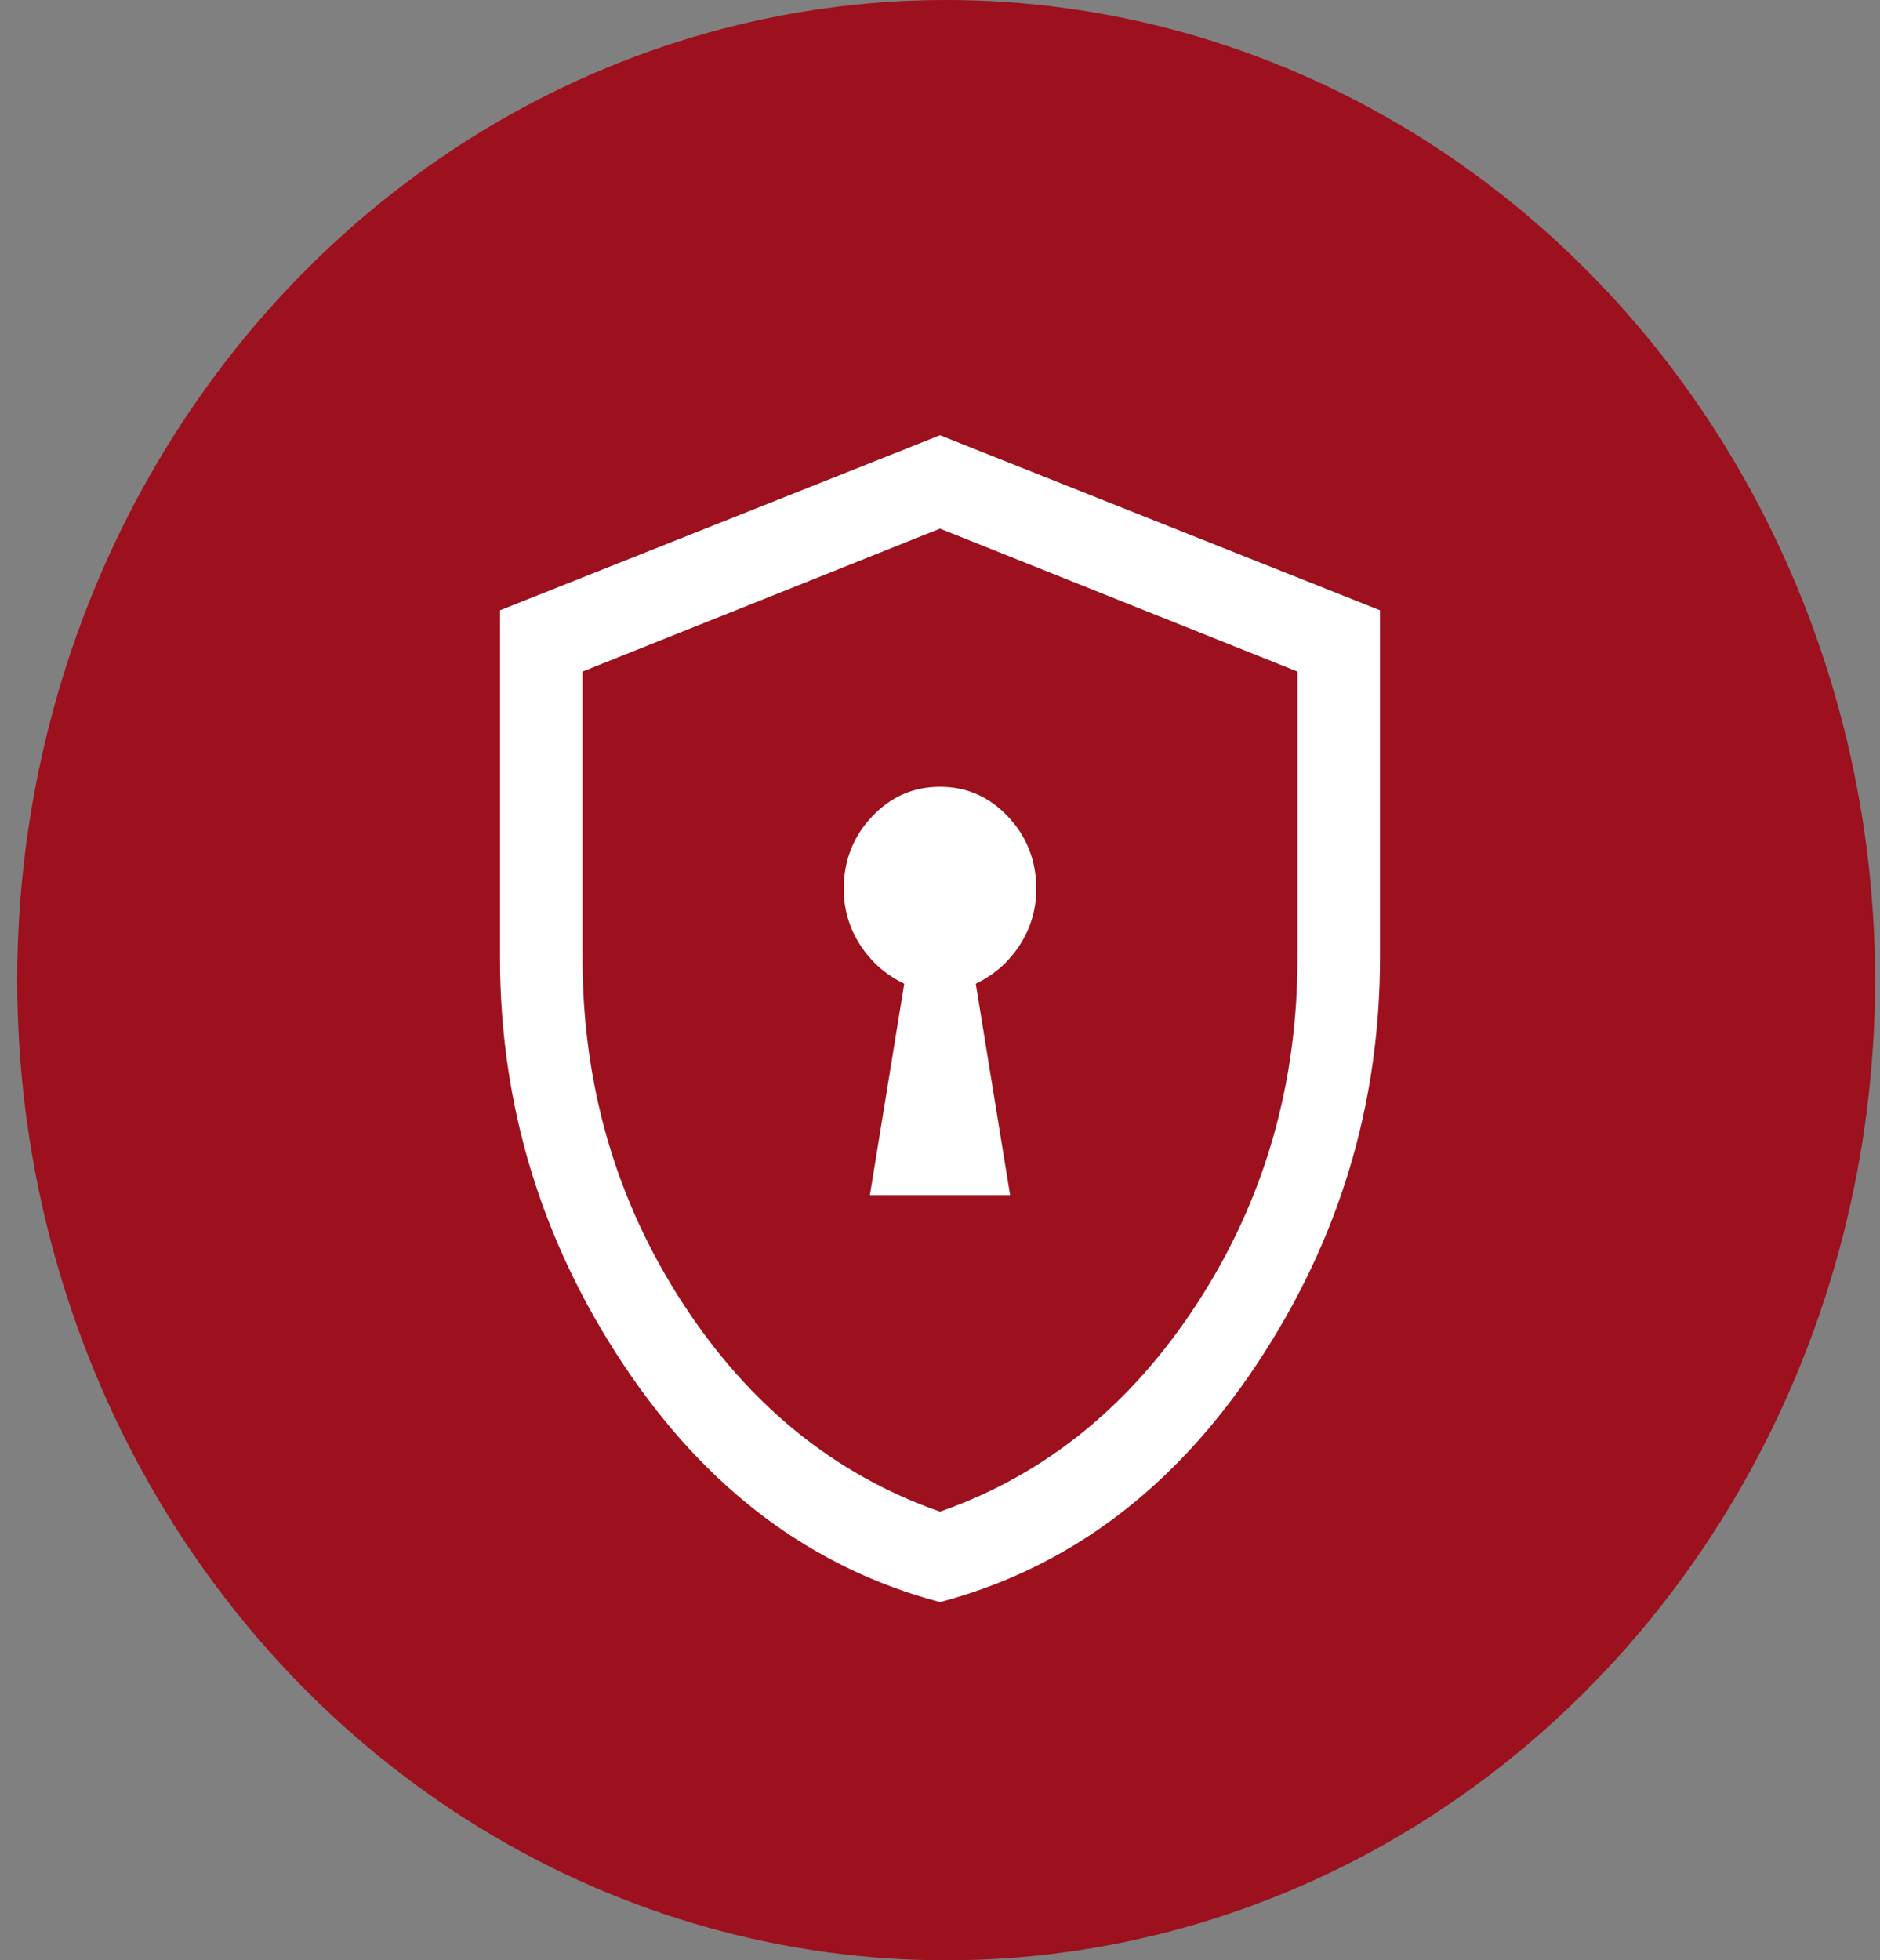
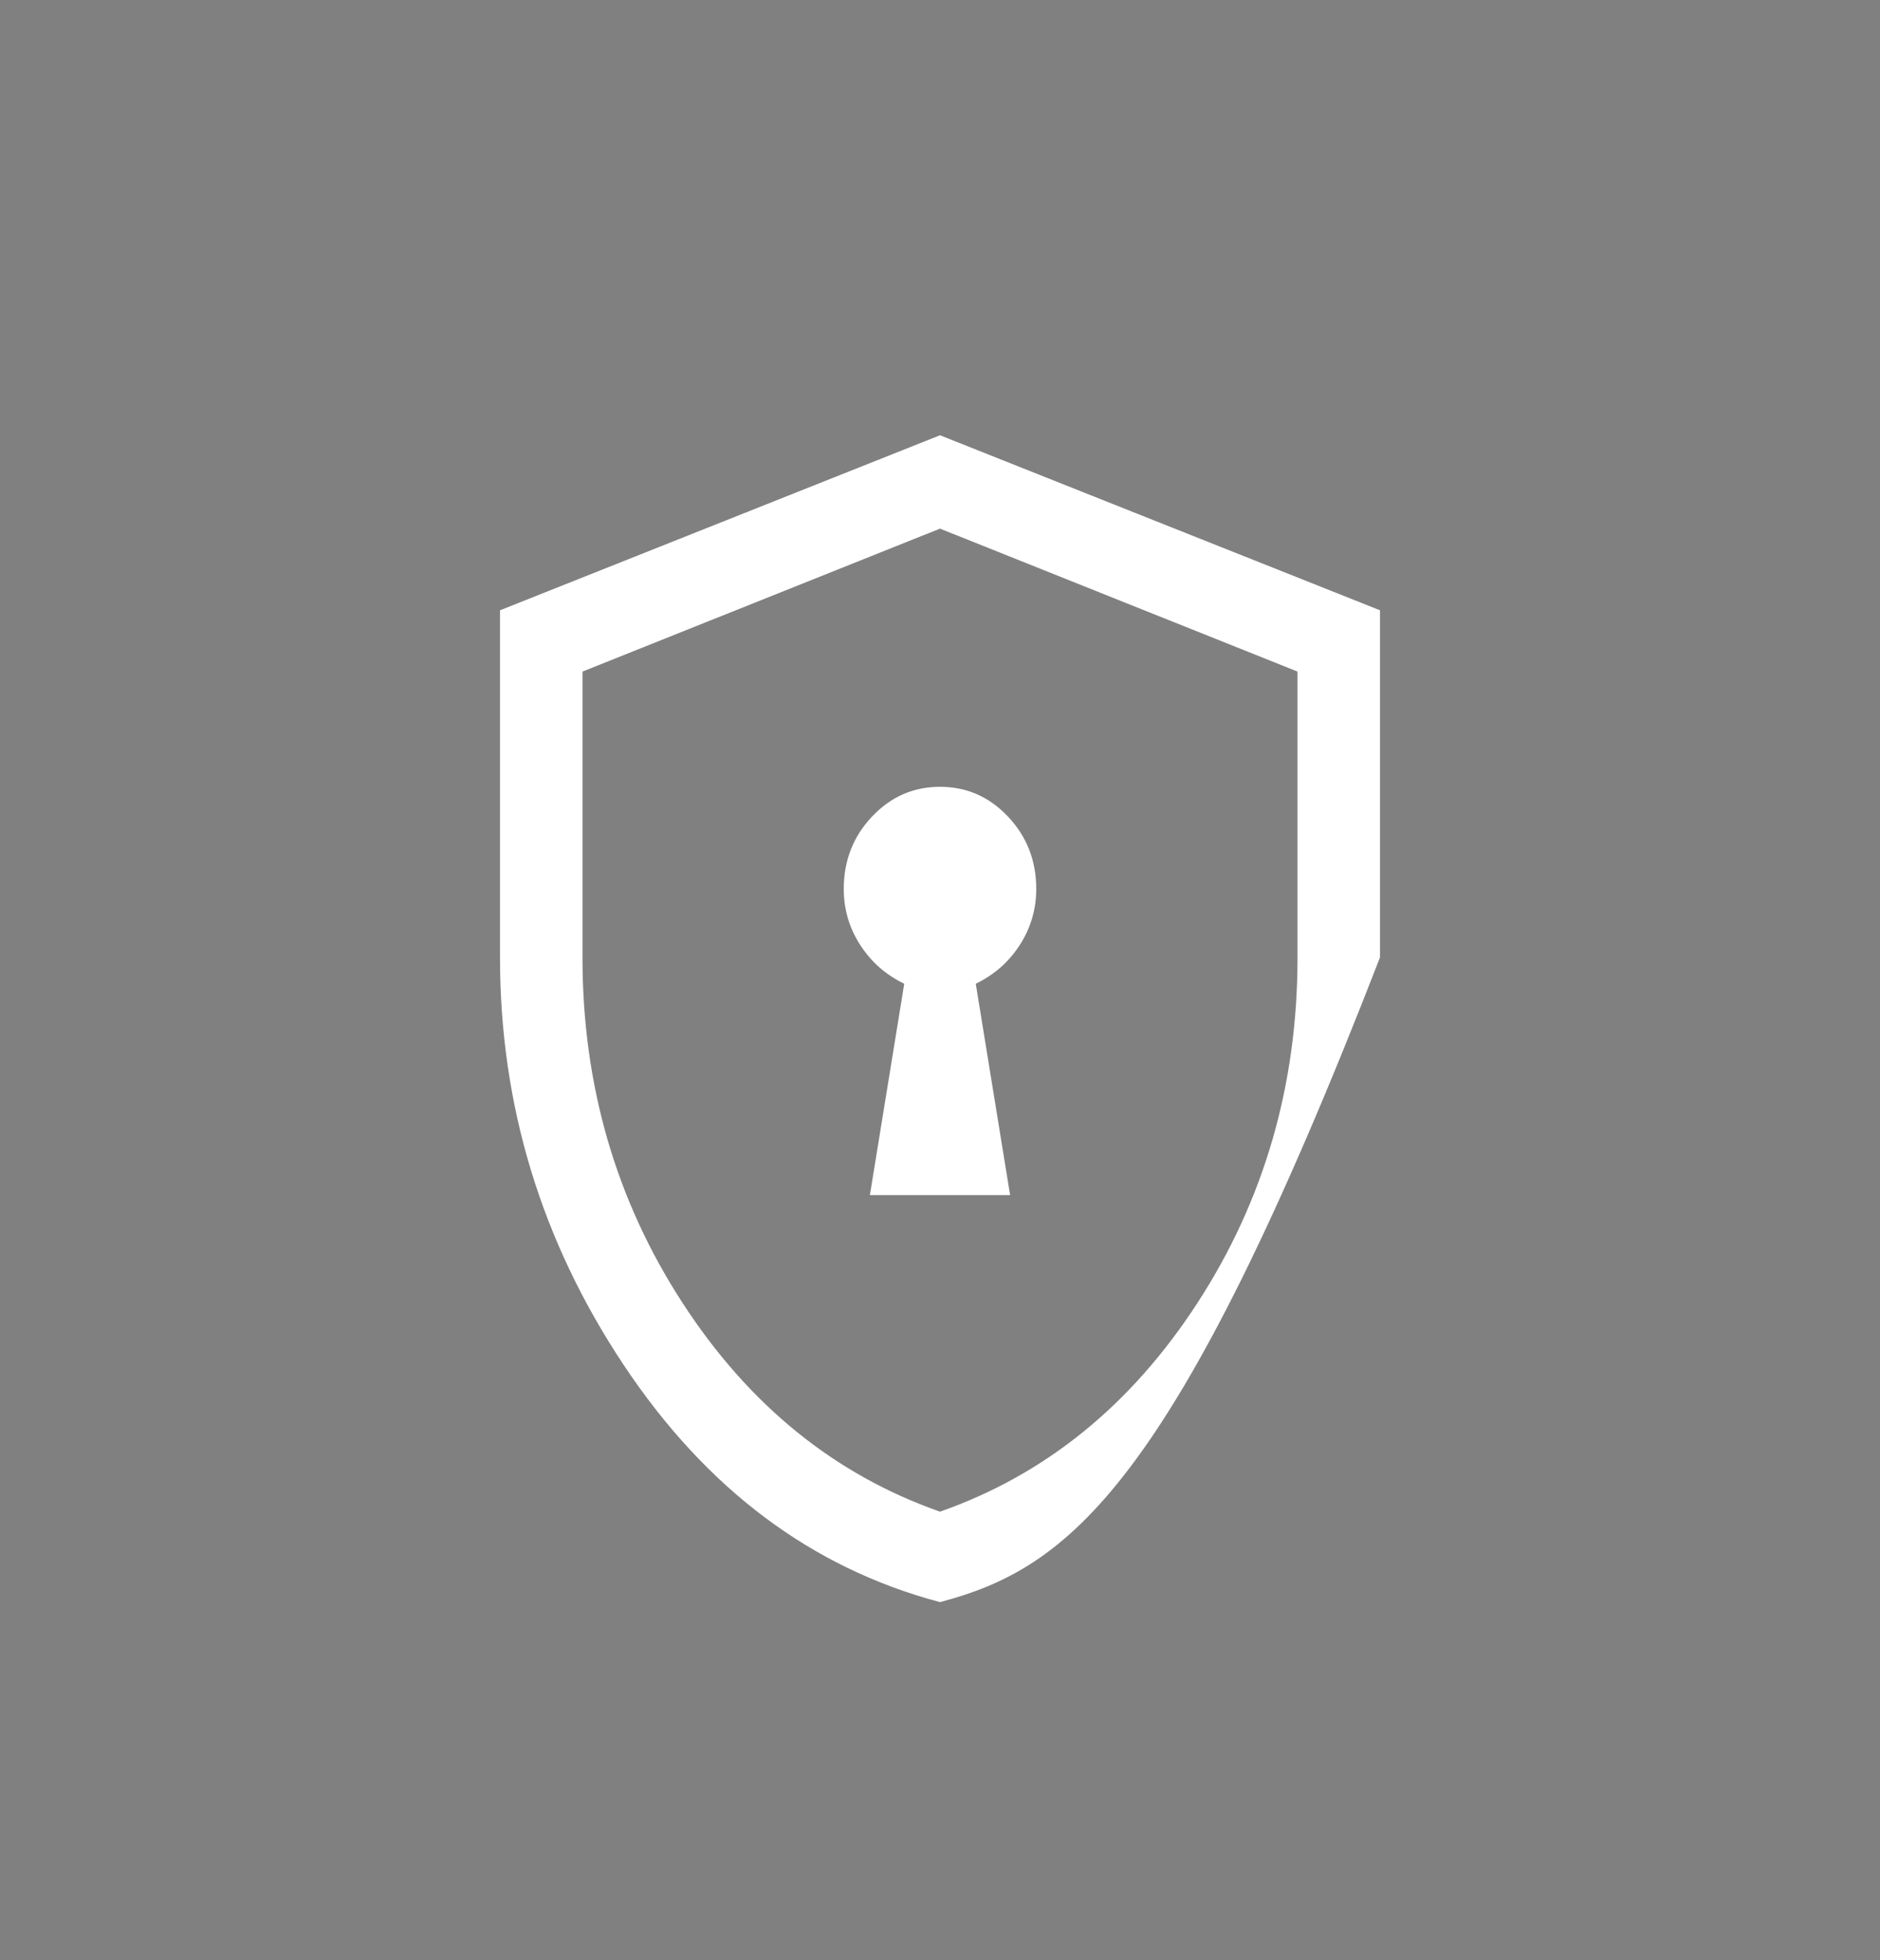
<svg xmlns="http://www.w3.org/2000/svg" width="47" height="49" viewBox="0 0 47 49" fill="none">
  <rect x="0" y="0" width="47" height="49" fill="#808080" stroke="none" />
-   <ellipse cx="23.654" cy="24.5" rx="23.223" ry="24.5" fill="#9D101E" />
-   <path d="M21.747 29.875H25.253L24.394 24.589C24.852 24.37 25.219 24.048 25.494 23.622C25.769 23.197 25.906 22.729 25.906 22.219C25.906 21.514 25.671 20.912 25.202 20.414C24.732 19.916 24.165 19.667 23.5 19.667C22.835 19.667 22.268 19.916 21.798 20.414C21.329 20.912 21.094 21.514 21.094 22.219C21.094 22.729 21.231 23.197 21.506 23.622C21.781 24.048 22.148 24.37 22.606 24.589L21.747 29.875ZM23.5 40.047C20.292 39.196 17.656 37.221 15.594 34.122C13.531 31.023 12.5 27.627 12.5 23.932V15.255L23.5 10.88L34.5 15.255V23.932C34.5 27.627 33.469 31.023 31.406 34.122C29.344 37.221 26.708 39.196 23.5 40.047ZM23.5 37.786C26.135 36.863 28.284 35.119 29.945 32.555C31.607 29.991 32.438 27.116 32.438 23.932V16.787L23.5 13.214L14.562 16.787V23.932C14.562 27.116 15.393 29.991 17.055 32.555C18.716 35.119 20.865 36.863 23.5 37.786Z" fill="white" />
+   <path d="M21.747 29.875H25.253L24.394 24.589C24.852 24.37 25.219 24.048 25.494 23.622C25.769 23.197 25.906 22.729 25.906 22.219C25.906 21.514 25.671 20.912 25.202 20.414C24.732 19.916 24.165 19.667 23.5 19.667C22.835 19.667 22.268 19.916 21.798 20.414C21.329 20.912 21.094 21.514 21.094 22.219C21.094 22.729 21.231 23.197 21.506 23.622C21.781 24.048 22.148 24.37 22.606 24.589L21.747 29.875ZM23.5 40.047C20.292 39.196 17.656 37.221 15.594 34.122C13.531 31.023 12.5 27.627 12.5 23.932V15.255L23.5 10.88L34.5 15.255V23.932C29.344 37.221 26.708 39.196 23.5 40.047ZM23.5 37.786C26.135 36.863 28.284 35.119 29.945 32.555C31.607 29.991 32.438 27.116 32.438 23.932V16.787L23.5 13.214L14.562 16.787V23.932C14.562 27.116 15.393 29.991 17.055 32.555C18.716 35.119 20.865 36.863 23.5 37.786Z" fill="white" />
</svg>